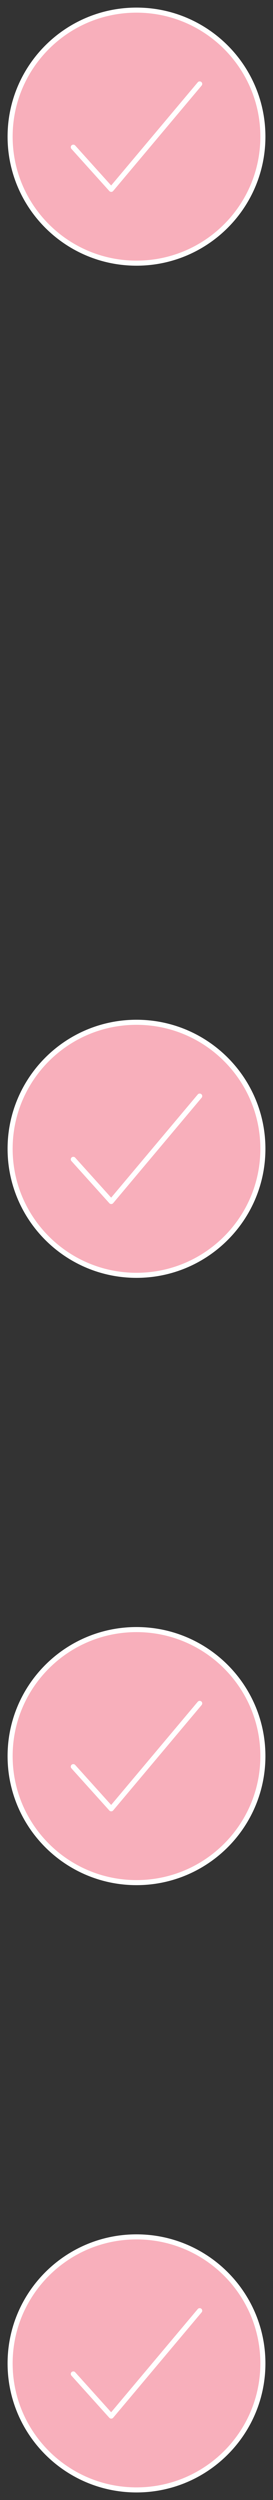
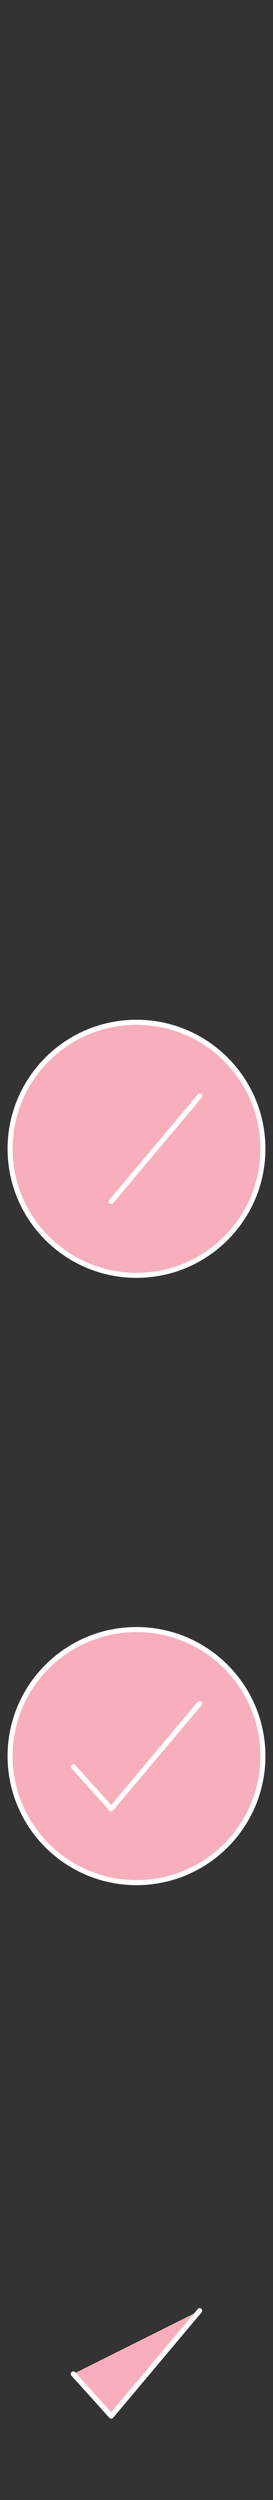
<svg xmlns="http://www.w3.org/2000/svg" width="81" height="741" viewBox="0 0 81 741" fill="none">
  <rect x="0" y="0" width="81" height="741" fill="#333333" stroke="none" />
-   <path d="M78 40.5C78 19.797 61.203 3 40.5 3C19.797 3 3 19.797 3 40.5C3 61.203 19.797 78 40.5 78C61.203 78 78 61.203 78 40.5Z" fill="#F8AFBB" stroke="white" stroke-width="1.5" stroke-miterlimit="10" />
-   <path d="M59.25 24.875L33 56.125L21.75 43.625" fill="#F8AFBB" />
-   <path d="M59.25 24.875L33 56.125L21.75 43.625" stroke="white" stroke-width="1.5" stroke-linecap="round" stroke-linejoin="round" />
  <path d="M78 340.5C78 319.797 61.203 303 40.5 303C19.797 303 3 319.797 3 340.5C3 361.203 19.797 378 40.5 378C61.203 378 78 361.203 78 340.5Z" fill="#F8AFBB" stroke="white" stroke-width="1.5" stroke-miterlimit="10" />
  <path d="M59.25 324.875L33 356.125L21.75 343.625" fill="#F8AFBB" />
-   <path d="M59.25 324.875L33 356.125L21.75 343.625" stroke="white" stroke-width="1.5" stroke-linecap="round" stroke-linejoin="round" />
+   <path d="M59.25 324.875L33 356.125" stroke="white" stroke-width="1.5" stroke-linecap="round" stroke-linejoin="round" />
  <path d="M78 520.5C78 499.797 61.203 483 40.5 483C19.797 483 3 499.797 3 520.5C3 541.203 19.797 558 40.5 558C61.203 558 78 541.203 78 520.5Z" fill="#F8AFBB" stroke="white" stroke-width="1.5" stroke-miterlimit="10" />
  <path d="M59.25 504.875L33 536.125L21.75 523.625" fill="#F8AFBB" />
  <path d="M59.25 504.875L33 536.125L21.75 523.625" stroke="white" stroke-width="1.5" stroke-linecap="round" stroke-linejoin="round" />
-   <path d="M78 700.5C78 679.797 61.203 663 40.5 663C19.797 663 3 679.797 3 700.5C3 721.203 19.797 738 40.5 738C61.203 738 78 721.203 78 700.5Z" fill="#F8AFBB" stroke="white" stroke-width="1.5" stroke-miterlimit="10" />
  <path d="M59.25 684.875L33 716.125L21.75 703.625" fill="#F8AFBB" />
  <path d="M59.25 684.875L33 716.125L21.75 703.625" stroke="white" stroke-width="1.5" stroke-linecap="round" stroke-linejoin="round" />
</svg>